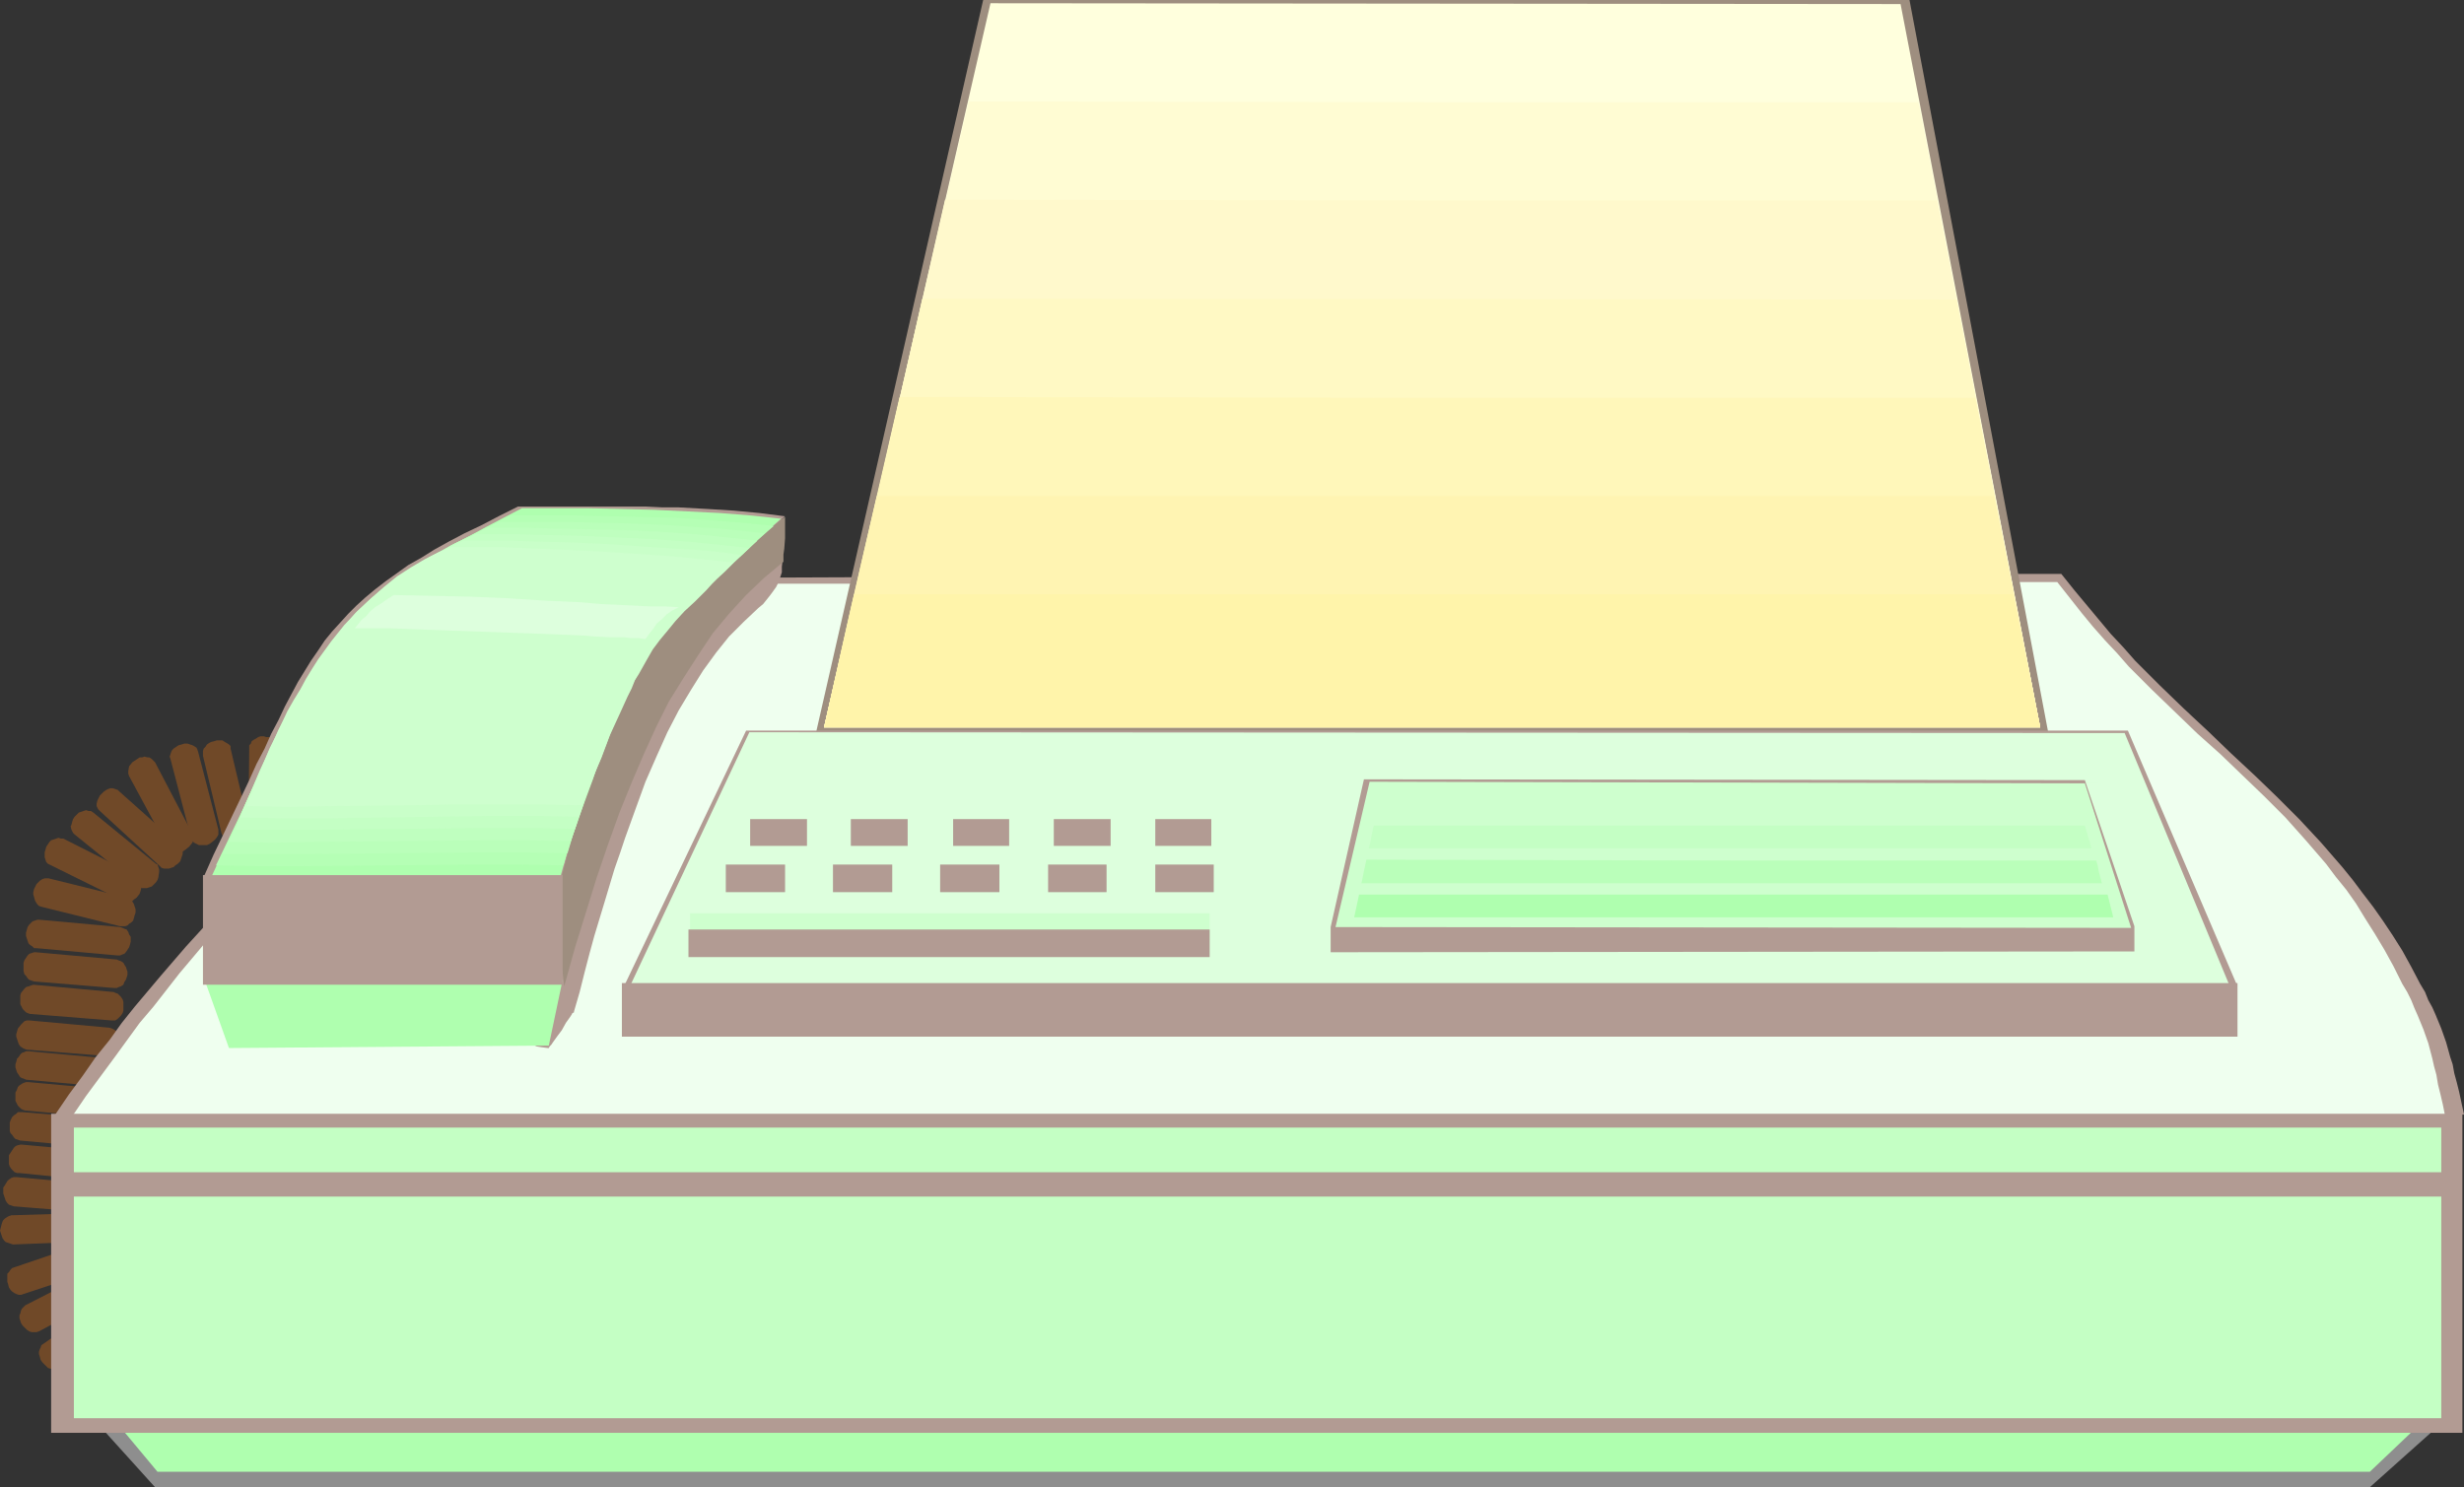
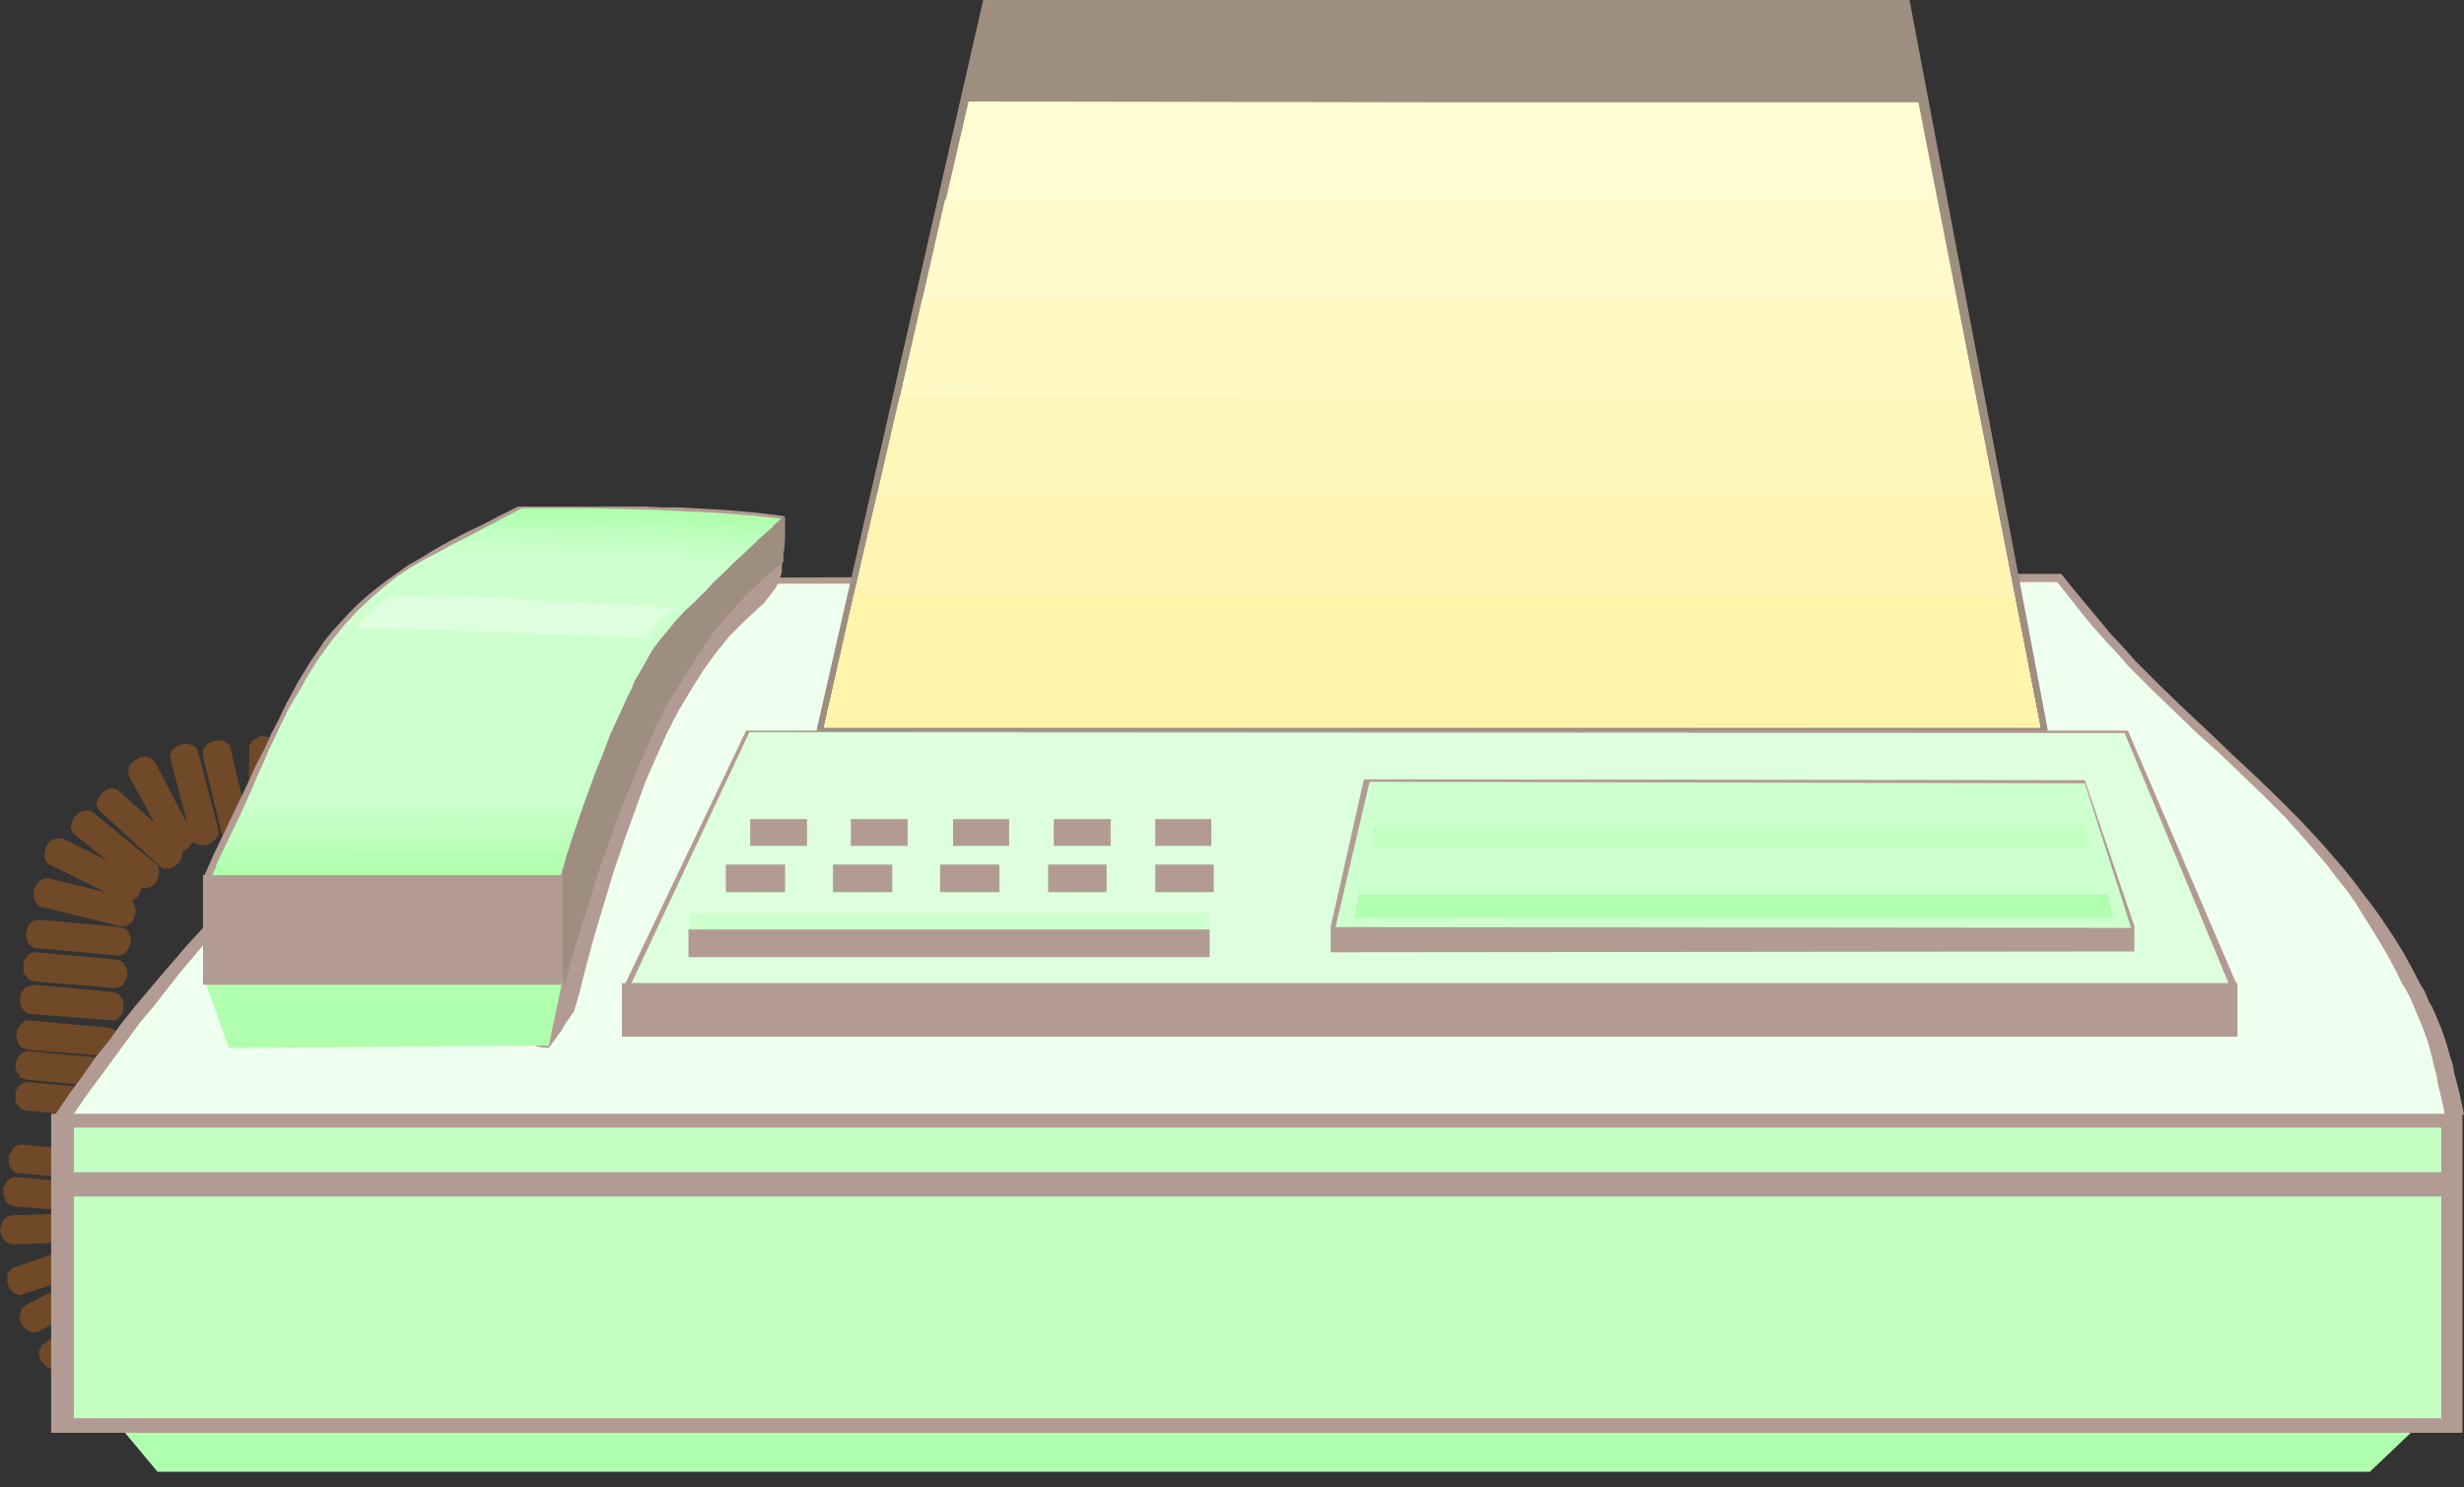
<svg xmlns="http://www.w3.org/2000/svg" xmlns:ns1="http://sodipodi.sourceforge.net/DTD/sodipodi-0.dtd" xmlns:ns2="http://www.inkscape.org/namespaces/inkscape" version="1.0" width="129.766mm" height="78.338mm" id="svg70" ns1:docname="FAX Machine 29.wmf">
  <rect width="100%" height="100%" fill="#333333" stroke="none" />
  <ns1:namedview id="namedview70" pagecolor="#ffffff" bordercolor="#000000" borderopacity="0.25" ns2:showpageshadow="2" ns2:pageopacity="0.0" ns2:pagecheckerboard="0" ns2:deskcolor="#d1d1d1" ns2:document-units="mm" />
  <defs id="defs1">
    <pattern id="WMFhbasepattern" patternUnits="userSpaceOnUse" width="6" height="6" x="0" y="0" />
  </defs>
  <path style="fill:#704928;fill-opacity:1;fill-rule:evenodd;stroke:none" d="m 25.694,154.504 7.595,14.061 0.162,0.323 0.323,0.323 0.485,0.323 0.485,0.162 h 0.485 0.485 l 0.646,-0.162 0.485,-0.323 0.808,-0.646 0.646,-0.808 0.323,-0.97 -0.162,-0.485 -0.162,-0.323 -7.434,-14.222 -0.323,-0.323 -0.323,-0.323 -0.485,-0.323 h -0.323 l -0.646,-0.162 -0.485,0.162 h -0.485 l -0.485,0.323 -0.97,0.646 -0.646,0.808 -0.162,0.97 v 0.485 z" id="path1" />
  <path style="fill:#704928;fill-opacity:1;fill-rule:evenodd;stroke:none" d="m 33.936,151.11 4.04,15.515 v 0.485 l 0.323,0.323 0.323,0.323 0.97,0.485 h 0.485 0.646 0.485 l 0.646,-0.323 0.808,-0.646 0.323,-0.323 0.323,-0.485 0.162,-0.323 v -0.646 -0.323 l -4.04,-15.515 -0.162,-0.485 -0.162,-0.323 -0.485,-0.323 -0.323,-0.162 -0.485,-0.162 -0.485,-0.162 h -0.646 l -0.485,0.162 -0.646,0.162 -0.485,0.323 -0.485,0.323 -0.323,0.323 -0.162,0.323 -0.162,0.485 -0.162,0.485 z" id="path2" />
  <path style="fill:#704928;fill-opacity:1;fill-rule:evenodd;stroke:none" d="m 40.4,150.464 3.717,15.515 0.162,0.323 0.323,0.485 0.323,0.323 0.485,0.162 0.97,0.323 h 1.131 l 0.646,-0.162 0.323,-0.323 0.485,-0.323 0.323,-0.323 0.323,-0.323 v -0.485 l 0.162,-0.485 -0.162,-0.485 -3.717,-15.677 v -0.485 l -0.323,-0.323 -0.808,-0.485 -0.485,-0.323 h -0.485 -0.646 l -0.485,0.162 -0.646,0.162 -0.323,0.162 -0.485,0.323 -0.323,0.485 -0.323,0.323 -0.162,0.485 v 0.323 z" id="path3" />
  <path style="fill:#704928;fill-opacity:1;fill-rule:evenodd;stroke:none" d="m 49.611,148.848 -0.162,16 v 0.485 l 0.162,0.485 0.162,0.323 0.485,0.323 0.323,0.323 0.485,0.162 0.485,0.162 0.646,0.162 h 0.485 l 0.646,-0.162 0.485,-0.323 0.323,-0.162 0.485,-0.323 0.162,-0.485 0.323,-0.323 v -0.485 l 0.323,-16 -0.162,-0.485 -0.162,-0.485 -0.162,-0.323 -0.808,-0.646 -0.485,-0.323 H 53.005 l -0.485,-0.162 h -0.646 l -0.485,0.162 -0.485,0.323 -0.323,0.162 -0.485,0.323 -0.162,0.485 -0.323,0.323 z" id="path4" />
  <path style="fill:#704928;fill-opacity:1;fill-rule:evenodd;stroke:none" d="m 5.01,259.877 14.221,-7.273 0.485,-0.323 h 0.485 0.485 l 0.97,0.323 0.323,0.485 0.323,0.323 0.323,0.485 0.323,0.646 0.162,0.485 v 0.485 0.485 l -0.485,0.97 -0.323,0.323 -0.323,0.162 -14.221,7.596 -0.485,0.162 H 6.787 6.302 L 5.818,265.049 5.333,264.726 5.01,264.403 4.525,263.918 4.202,263.433 4.04,262.948 3.878,262.463 v -0.646 l 0.162,-0.323 0.162,-0.646 0.162,-0.323 0.323,-0.323 z" id="path5" />
  <path style="fill:#704928;fill-opacity:1;fill-rule:evenodd;stroke:none" d="m 14.867,166.141 12.605,10.182 0.323,0.323 0.485,0.162 h 0.485 0.485 l 0.485,-0.162 0.485,-0.162 0.485,-0.485 0.323,-0.323 0.323,-0.485 0.162,-0.485 0.162,-1.131 v -0.485 l -0.323,-0.97 -0.323,-0.162 -12.443,-10.182 -0.485,-0.323 h -0.485 l -0.485,-0.162 -0.485,0.162 -0.485,0.162 -0.485,0.162 -0.808,0.808 -0.323,0.485 -0.162,0.485 -0.162,0.646 -0.162,0.323 0.162,0.646 0.162,0.323 0.162,0.323 z" id="path6" />
  <path style="fill:#704928;fill-opacity:1;fill-rule:evenodd;stroke:none" d="m 9.858,172.12 14.706,7.273 0.323,0.162 h 0.485 0.485 l 0.485,-0.162 0.323,-0.323 0.485,-0.323 0.646,-0.808 0.162,-0.485 0.162,-0.646 v -0.485 -0.485 l -0.323,-0.646 -0.162,-0.323 -0.323,-0.323 -0.323,-0.323 -14.382,-7.273 h -0.485 l -0.485,-0.162 -0.485,0.162 -0.485,0.162 -0.485,0.162 -0.323,0.323 -0.646,0.97 -0.323,1.131 v 0.97 l 0.162,0.485 0.162,0.485 0.323,0.323 z" id="path7" />
  <path style="fill:#704928;fill-opacity:1;fill-rule:evenodd;stroke:none" d="m 8.242,180.524 15.675,3.879 h 0.485 0.485 l 0.485,-0.162 0.323,-0.323 0.485,-0.323 0.323,-0.323 0.323,-1.131 0.162,-0.485 v -0.646 l -0.162,-0.485 -0.162,-0.485 -0.162,-0.323 -0.323,-0.485 -0.485,-0.162 -0.323,-0.162 V 178.746 L 9.696,174.868 H 9.211 8.888 l -0.485,0.162 -0.485,0.323 -0.646,0.646 -0.485,0.97 -0.162,0.646 v 0.485 l 0.162,0.485 0.162,0.646 0.162,0.323 0.323,0.485 0.323,0.323 z" id="path8" />
  <path style="fill:#704928;fill-opacity:1;fill-rule:evenodd;stroke:none" d="m 7.272,188.767 16.16,1.455 h 0.485 l 0.323,-0.162 0.485,-0.162 0.323,-0.323 0.646,-0.97 0.162,-0.485 0.162,-0.646 v -0.485 -0.485 l -0.323,-0.485 -0.162,-0.485 -0.323,-0.485 -0.485,-0.162 -0.323,-0.162 -0.485,-0.162 -15.998,-1.455 H 7.434 l -0.485,0.162 -0.485,0.162 -0.323,0.323 -0.323,0.323 -0.323,0.485 -0.323,1.131 v 0.646 l 0.162,0.485 0.162,0.485 0.162,0.485 0.323,0.323 0.485,0.323 0.323,0.323 z" id="path9" />
  <path style="fill:#704928;fill-opacity:1;fill-rule:evenodd;stroke:none" d="m 6.787,195.393 15.837,1.293 h 0.646 l 0.323,-0.162 0.485,-0.162 0.485,-0.323 0.162,-0.485 0.323,-0.485 0.162,-0.485 0.162,-0.485 v -0.646 l -0.162,-0.485 -0.162,-0.485 -0.323,-0.485 -0.162,-0.323 -0.485,-0.323 -0.485,-0.162 -0.323,-0.162 -16.16,-1.455 H 6.787 l -0.485,0.162 -0.485,0.162 -0.323,0.323 -0.646,0.97 -0.162,0.485 v 0.646 0.485 0.485 l 0.162,0.646 0.323,0.323 0.323,0.485 0.323,0.323 0.485,0.162 z" id="path10" />
  <path style="fill:#704928;fill-opacity:1;fill-rule:evenodd;stroke:none" d="m 5.979,201.857 16.16,1.293 h 0.485 0.323 l 0.485,-0.323 0.323,-0.323 0.323,-0.323 0.323,-0.485 0.162,-0.485 v -0.646 -0.485 -0.646 l -0.162,-0.485 -0.323,-0.485 -0.323,-0.323 -0.323,-0.323 -0.485,-0.162 -0.323,-0.162 v 0 l -15.998,-1.455 -0.485,0.162 -0.485,0.162 -0.485,0.162 -0.323,0.323 -0.646,0.808 -0.162,0.485 v 0.646 0.646 0.485 l 0.485,0.97 0.323,0.323 0.323,0.323 0.323,0.162 z" id="path11" />
  <path style="fill:#704928;fill-opacity:1;fill-rule:evenodd;stroke:none" d="m 5.333,208.969 16.16,1.293 h 0.323 l 0.485,-0.162 0.485,-0.162 0.323,-0.323 0.485,-0.97 0.323,-0.485 v -0.485 -0.646 -0.485 l -0.323,-0.485 -0.162,-0.485 -0.323,-0.323 -0.485,-0.323 -0.323,-0.162 -0.485,-0.162 -15.998,-1.455 H 5.333 l -0.485,0.162 -0.323,0.323 -0.323,0.323 -0.646,0.808 -0.323,1.131 v 0.485 l 0.323,0.97 0.162,0.485 0.323,0.485 0.485,0.323 0.323,0.162 z" id="path12" />
  <path style="fill:#704928;fill-opacity:1;fill-rule:evenodd;stroke:none" d="m 5.171,214.948 16.16,1.455 h 0.485 l 0.323,-0.162 0.485,-0.323 0.323,-0.323 0.646,-0.808 0.162,-0.485 v -0.485 -0.646 -0.485 l -0.162,-0.485 -0.323,-0.485 -0.323,-0.323 -0.323,-0.323 -0.485,-0.323 h -0.323 L 5.818,209.292 H 5.171 l -0.323,0.162 -0.485,0.162 -0.323,0.323 -0.323,0.485 -0.323,0.323 -0.162,0.646 -0.162,0.485 v 0.646 l 0.323,0.97 0.323,0.485 0.323,0.485 0.323,0.162 0.485,0.162 z" id="path13" />
  <path style="fill:#704928;fill-opacity:1;fill-rule:evenodd;stroke:none" d="m 5.01,221.09 16.16,1.455 h 0.485 l 0.323,-0.162 0.485,-0.323 0.485,-0.323 0.485,-0.808 0.162,-0.485 0.162,-0.646 v -0.485 -0.646 l -0.485,-0.808 -0.323,-0.323 -0.323,-0.323 -0.485,-0.323 h -0.323 L 5.656,215.433 H 5.171 l -0.485,0.162 -0.323,0.162 -0.485,0.323 -0.323,0.323 -0.162,0.485 -0.323,0.646 v 0.485 0.646 0.485 l 0.485,0.97 0.323,0.323 0.323,0.323 0.323,0.162 z" id="path14" />
-   <path style="fill:#704928;fill-opacity:1;fill-rule:evenodd;stroke:none" d="m 4.04,227.069 15.998,1.455 h 0.485 l 0.485,-0.162 0.485,-0.323 0.323,-0.323 0.485,-0.808 0.323,-0.646 v -0.485 -0.485 -0.485 l -0.162,-0.646 -0.323,-0.323 -0.323,-0.485 -0.323,-0.323 -0.485,-0.162 -0.485,-0.162 -15.998,-1.293 H 4.04 3.555 l -0.323,0.323 -0.485,0.323 -0.323,0.323 -0.323,0.646 -0.162,0.485 v 0.485 0.485 0.646 l 0.162,0.485 0.323,0.323 0.323,0.485 0.323,0.323 0.485,0.162 z" id="path15" />
  <path style="fill:#704928;fill-opacity:1;fill-rule:evenodd;stroke:none" d="m 3.878,233.534 15.998,1.616 0.485,-0.162 0.485,-0.162 0.808,-0.485 0.646,-0.808 0.162,-0.485 0.162,-0.646 v -0.646 l -0.162,-0.485 -0.162,-0.485 -0.323,-0.485 -0.162,-0.323 -0.485,-0.323 -0.485,-0.162 -0.323,-0.162 -16.16,-1.455 H 4.04 l -0.646,0.162 -0.323,0.162 -0.323,0.323 -0.646,0.97 -0.323,0.485 v 0.646 0.485 0.646 l 0.162,0.485 0.323,0.485 0.323,0.323 0.323,0.323 0.485,0.162 z" id="path16" />
  <path style="fill:#704928;fill-opacity:1;fill-rule:evenodd;stroke:none" d="m 2.747,240.16 15.998,1.293 h 0.485 l 0.485,-0.162 0.485,-0.162 0.323,-0.323 0.323,-0.323 0.162,-0.485 0.162,-0.485 0.162,-0.646 v -0.646 l -0.162,-0.485 -0.323,-0.97 -0.323,-0.323 -0.485,-0.323 -0.323,-0.162 -0.485,-0.162 -15.998,-1.455 H 2.747 l -0.485,0.162 -0.485,0.323 -0.323,0.323 -0.485,0.808 -0.323,0.485 v 0.646 0.485 l 0.323,0.97 0.162,0.485 0.323,0.485 0.323,0.323 0.485,0.162 z" id="path17" />
  <path style="fill:#704928;fill-opacity:1;fill-rule:evenodd;stroke:none" d="m 2.586,247.756 16.16,-0.646 h 0.323 l 0.485,-0.162 0.323,-0.323 0.323,-0.323 0.485,-0.97 0.162,-1.131 v -0.485 l -0.162,-0.646 -0.323,-0.323 -0.646,-0.808 -0.485,-0.323 h -0.323 l -0.485,-0.162 -16.16,0.485 -0.485,0.162 -0.323,0.162 -0.485,0.323 -0.323,0.323 -0.162,0.323 -0.162,0.485 -0.162,0.646 L 0,245.009 l 0.162,0.485 0.162,0.485 0.162,0.485 0.323,0.485 0.323,0.323 0.485,0.162 0.485,0.162 z" id="path18" />
  <path style="fill:#704928;fill-opacity:1;fill-rule:evenodd;stroke:none" d="m 4.686,257.615 15.19,-5.01 0.485,-0.323 0.323,-0.323 0.323,-0.323 0.162,-0.485 0.162,-0.485 0.162,-0.485 -0.162,-1.131 -0.323,-0.485 -0.323,-0.485 -0.323,-0.323 -0.485,-0.323 -0.323,-0.323 h -0.485 -0.485 -0.485 l -15.19,5.172 -0.485,0.162 -0.323,0.323 -0.323,0.485 -0.323,0.323 v 0.485 1.131 l 0.162,0.485 0.162,0.646 0.323,0.485 0.323,0.323 0.485,0.323 0.323,0.162 0.485,0.162 h 0.485 z" id="path19" />
  <path style="fill:#704928;fill-opacity:1;fill-rule:evenodd;stroke:none" d="m 8.726,267.473 13.09,-9.212 0.323,-0.323 0.485,-0.162 h 0.485 l 0.485,0.162 0.97,0.485 0.808,0.808 0.323,0.97 0.162,0.97 v 0.485 l -0.162,0.485 -0.323,0.323 -0.323,0.323 -13.09,9.374 -0.485,0.323 h -0.485 -0.485 -0.485 L 9.534,272.322 9.211,271.999 8.726,271.514 8.403,271.19 8.08,270.706 7.918,270.059 7.757,269.574 v -0.485 l 0.162,-0.485 0.162,-0.323 0.162,-0.485 z" id="path20" />
  <path style="fill:#704928;fill-opacity:1;fill-rule:evenodd;stroke:none" d="m 19.877,161.454 11.958,10.99 0.323,0.323 0.485,0.162 h 0.485 0.485 l 0.97,-0.323 0.323,-0.323 0.485,-0.323 0.485,-0.485 0.162,-0.485 0.162,-0.485 0.162,-0.485 v -0.485 l -0.162,-0.485 -0.162,-0.485 -0.323,-0.323 -11.958,-10.667 -0.323,-0.323 -0.485,-0.162 -0.485,-0.162 h -0.485 l -0.485,0.162 -0.323,0.162 -0.485,0.323 -0.485,0.485 -0.323,0.323 -0.323,0.646 -0.162,0.323 -0.162,0.646 v 0.485 l 0.162,0.323 0.162,0.323 z" id="path21" />
  <path style="fill:#b29b93;fill-opacity:1;fill-rule:evenodd;stroke:none" d="m 94.051,115.07 h 39.754 l 39.592,-0.162 78.861,-0.162 78.861,-0.323 39.43,-0.162 h 39.754 l 2.586,3.232 2.424,2.909 2.424,2.909 2.424,2.909 2.424,2.586 2.424,2.747 4.848,4.848 4.848,4.687 4.848,4.525 4.525,4.364 4.686,4.364 4.525,4.364 4.363,4.364 4.363,4.687 4.202,4.848 2.101,2.586 1.939,2.586 2.101,2.747 1.939,2.747 1.939,2.909 1.939,3.071 1.778,3.232 1.778,3.394 0.97,1.616 0.646,1.616 0.808,1.455 0.646,1.455 1.131,2.747 0.97,2.747 0.808,2.909 0.485,1.455 0.323,1.778 0.485,1.778 0.485,1.939 0.485,2.263 0.485,2.263 H 10.989 l 2.747,-4.04 2.747,-3.717 2.586,-3.717 2.747,-3.394 2.424,-3.394 2.586,-3.232 2.586,-3.071 2.586,-3.071 5.01,-5.818 5.01,-5.495 4.848,-5.495 5.01,-5.495 5.01,-5.495 5.01,-5.818 2.424,-3.071 2.586,-3.071 2.586,-3.232 2.586,-3.232 2.586,-3.556 2.747,-3.556 2.586,-3.879 2.747,-4.04 2.747,-4.202 2.747,-4.364 2.909,-4.525 z" id="path22" />
  <path style="fill:#efffef;fill-opacity:1;fill-rule:evenodd;stroke:none" d="m 95.667,116.201 h 39.754 39.107 l 39.107,-0.162 h 38.946 38.946 l 39.107,-0.162 h 39.269 39.592 l 2.424,3.071 2.424,3.071 2.262,2.747 2.424,2.747 2.424,2.586 2.262,2.586 4.686,4.687 4.525,4.364 4.525,4.364 4.525,4.04 4.363,4.202 4.202,4.04 4.363,4.364 4.04,4.525 4.04,4.687 1.939,2.586 2.101,2.586 1.939,2.747 1.778,2.909 1.939,3.071 1.939,3.232 1.778,3.232 1.778,3.556 0.97,1.616 0.808,1.616 0.646,1.616 0.646,1.455 1.131,2.747 0.97,2.747 0.808,3.071 0.323,1.455 0.485,1.778 0.323,1.939 0.485,1.939 0.485,2.101 0.485,2.424 -472.356,-0.162 2.747,-4.04 2.747,-3.717 2.747,-3.717 2.586,-3.556 2.586,-3.556 2.747,-3.232 5.171,-6.626 5.171,-6.141 5.01,-6.141 10.181,-11.798 4.848,-5.818 5.01,-5.98 4.848,-5.98 5.01,-6.465 5.01,-6.626 2.424,-3.556 2.424,-3.556 2.586,-3.556 2.424,-3.879 2.586,-4.04 z" id="path23" />
  <path style="fill:#b29b93;fill-opacity:1;fill-rule:evenodd;stroke:none" d="m 114.251,201.373 1.131,-3.879 0.97,-3.879 0.97,-3.717 0.97,-3.556 2.101,-6.949 0.97,-3.232 0.97,-3.232 1.131,-3.232 0.97,-2.909 2.101,-5.818 1.939,-5.333 2.262,-5.172 2.101,-4.687 2.262,-4.364 2.424,-4.04 2.424,-3.879 2.586,-3.556 2.586,-3.232 2.909,-2.909 2.909,-2.747 0.97,-0.808 0.646,-0.808 0.646,-0.808 0.485,-0.646 0.808,-1.131 0.485,-0.97 0.323,-0.97 0.323,-0.97 v -1.131 l 0.162,-1.455 -0.808,0.485 -0.808,0.485 -0.808,0.808 -0.97,0.646 -0.97,0.97 -0.97,0.97 -1.131,1.131 -1.131,1.131 -1.131,1.293 -1.293,1.293 -2.424,2.909 -2.586,3.071 -2.586,3.394 -2.747,3.717 -2.747,3.717 -2.747,4.04 -2.747,4.202 -5.494,8.404 -2.586,4.364 -2.586,4.364 -2.262,4.202 -2.262,4.364 -2.101,4.04 -1.939,4.202 -1.616,3.879 -1.454,3.717 -1.131,3.556 -0.485,1.616 -0.323,1.616 -0.323,1.616 -0.323,1.455 -0.162,1.455 v 1.293 1.293 l 0.162,1.293 0.162,0.97 0.323,0.97 0.323,0.97 0.485,0.808 0.646,0.646 0.808,0.646 0.808,0.485 0.97,0.485 0.97,0.162 1.293,0.162 h 0.162 l 0.162,-0.323 0.323,-0.323 0.323,-0.485 0.808,-1.131 0.97,-1.293 0.808,-1.455 0.808,-1.131 0.323,-0.485 0.162,-0.323 0.323,-0.162 z" id="path24" />
-   <path style="fill:#8e8e8e;fill-opacity:1;fill-rule:evenodd;stroke:none" d="m 17.291,281.049 471.063,0.162 -16.645,14.869 H 30.866 Z" id="path25" />
  <path style="fill:#afffaf;fill-opacity:1;fill-rule:evenodd;stroke:none" d="m 20.846,280.403 463.953,0.162 -13.09,12.444 H 31.35 Z" id="path26" />
  <path style="fill:#b29b93;fill-opacity:1;fill-rule:evenodd;stroke:none" d="M 10.181,221.736 H 490.132 v 63.515 H 10.181 Z" id="path27" />
  <path style="fill:#c4ffc4;fill-opacity:1;fill-rule:evenodd;stroke:none" d="M 14.706,224.484 H 485.931 V 282.342 H 14.706 Z" id="path28" />
  <path style="fill:#b29b93;fill-opacity:1;fill-rule:evenodd;stroke:none" d="M 13.898,233.372 H 487.87 v 4.848 H 13.898 Z" id="path29" />
  <path style="fill:#9e8e7f;fill-opacity:1;fill-rule:evenodd;stroke:none" d="m 195.697,0 h 184.385 l 27.634,145.939 H 162.408 Z" id="path30" />
-   <path style="fill:#ffffdd;fill-opacity:1;fill-rule:evenodd;stroke:none" d="M 197.152,0.646 378.305,0.808 406.1,144.807 H 164.024 Z" id="path31" />
  <path style="fill:#fffcd3;fill-opacity:1;fill-rule:evenodd;stroke:none" d="m 192.789,20.202 94.536,0.162 h 94.536 l 12.12,62.222 12.12,62.222 H 164.024 L 178.406,82.585 Z" id="path32" />
  <path style="fill:#fff9cc;fill-opacity:1;fill-rule:evenodd;stroke:none" d="m 188.102,39.757 98.899,0.162 h 98.576 l 10.342,52.525 10.181,52.363 H 164.024 L 176.144,92.282 Z" id="path33" />
  <path style="fill:#fff9c4;fill-opacity:1;fill-rule:evenodd;stroke:none" d="m 183.577,59.474 205.878,0.162 8.242,42.666 8.403,42.505 H 164.024 l 9.858,-42.666 z" id="path34" />
  <path style="fill:#fff7ba;fill-opacity:1;fill-rule:evenodd;stroke:none" d="m 179.053,79.03 106.979,0.162 h 107.141 l 6.464,32.808 6.464,32.808 H 164.024 l 7.434,-32.808 z" id="path35" />
  <path style="fill:#fff4b2;fill-opacity:1;fill-rule:evenodd;stroke:none" d="m 174.528,98.747 h 222.361 l 4.686,22.949 4.525,23.111 H 164.024 l 5.171,-23.111 z" id="path36" />
  <path style="fill:#fff4aa;fill-opacity:1;fill-rule:evenodd;stroke:none" d="m 170.003,118.302 h 230.603 l 5.494,26.505 H 164.024 Z" id="path37" />
  <path style="fill:#b29b93;fill-opacity:1;fill-rule:evenodd;stroke:none" d="m 148.51,145.454 h 275.043 l 21.816,50.909 -320.937,-0.485 z" id="path38" />
  <path style="fill:#ddffdd;fill-opacity:1;fill-rule:evenodd;stroke:none" d="m 149.157,145.777 273.75,0.162 21.008,50.586 -318.836,0.485 z" id="path39" />
  <path style="fill:#b29b93;fill-opacity:1;fill-rule:evenodd;stroke:none" d="m 271.488,155.151 143.501,0.162 9.858,29.091 v 5.01 l -159.984,0.162 v -5.01 z" id="path40" />
  <path style="fill:#ceffce;fill-opacity:1;fill-rule:evenodd;stroke:none" d="m 272.619,155.636 142.369,0.323 9.211,28.768 -158.368,-0.162 z" id="path41" />
  <path style="fill:#afffaf;fill-opacity:1;fill-rule:evenodd;stroke:none" d="m 270.518,178.1 h 148.995 l 1.131,4.525 H 269.548 Z" id="path42" />
-   <path style="fill:#baffba;fill-opacity:1;fill-rule:evenodd;stroke:none" d="m 271.972,171.151 72.558,0.162 h 72.72 l 0.323,1.131 0.162,0.97 0.646,2.424 H 271.003 l 0.485,-2.424 z" id="path43" />
  <path style="fill:#c4ffc4;fill-opacity:1;fill-rule:evenodd;stroke:none" d="m 273.427,164.363 h 141.561 l 0.646,2.263 0.323,0.97 0.323,1.293 H 272.457 l 0.323,-1.293 0.162,-0.97 z" id="path44" />
  <path style="fill:#ceffce;fill-opacity:1;fill-rule:evenodd;stroke:none" d="m 274.881,157.575 h 137.845 l 1.293,4.364 H 273.912 Z" id="path45" />
  <path style="fill:#b29b93;fill-opacity:1;fill-rule:evenodd;stroke:none" d="M 123.785,195.716 H 445.369 v 10.667 H 123.785 Z" id="path46" />
  <path style="fill:#9e8e7f;fill-opacity:1;fill-rule:evenodd;stroke:none" d="m 112.312,196.363 2.101,-7.596 2.262,-7.273 2.101,-6.788 2.262,-6.626 2.262,-6.303 2.424,-5.98 2.424,-5.657 2.424,-5.333 2.586,-5.172 2.909,-4.687 2.909,-4.525 2.909,-4.364 3.232,-3.879 3.394,-3.717 3.555,-3.394 3.878,-3.232 v -1.455 l 0.162,-1.131 0.162,-2.101 v -1.939 -2.263 l -3.232,1.778 -3.07,1.939 -2.909,1.778 -2.586,1.616 -2.424,1.778 -2.424,1.778 -2.101,1.616 -1.939,1.778 -1.778,1.616 -1.778,1.778 -1.616,1.778 -1.454,1.778 -1.454,1.778 -1.293,1.778 -1.131,1.939 -1.131,1.939 -2.101,4.04 -0.808,2.101 -0.97,2.263 -0.97,2.263 -0.808,2.263 -0.808,2.586 -0.808,2.586 -0.97,2.747 -0.808,2.747 -0.97,3.071 -0.97,3.071 -0.808,3.232 -1.131,3.394 -1.131,3.556 -1.131,3.717 0.323,2.586 0.485,2.747 1.939,10.667 0.485,2.586 z" id="path47" />
  <path style="fill:#b29b93;fill-opacity:1;fill-rule:evenodd;stroke:none" d="m 40.562,174.545 1.939,-4.364 1.939,-4.04 1.778,-3.717 1.778,-3.717 1.616,-3.394 1.454,-3.232 1.616,-3.071 1.293,-2.909 1.454,-2.747 1.293,-2.747 1.293,-2.424 1.293,-2.424 1.293,-2.101 1.293,-2.101 1.454,-2.101 1.293,-1.939 1.454,-1.778 1.616,-1.778 1.616,-1.778 1.616,-1.616 1.778,-1.616 1.939,-1.616 2.101,-1.616 2.262,-1.616 2.262,-1.616 2.586,-1.455 2.586,-1.616 2.909,-1.616 3.07,-1.616 3.394,-1.616 3.394,-1.778 3.878,-1.939 h 5.01 16.806 3.555 l 3.394,0.162 h 3.232 l 2.909,0.162 2.909,0.162 2.586,0.162 2.586,0.162 5.171,0.485 5.01,0.646 -2.909,2.424 -2.747,2.101 -2.586,2.263 -2.424,2.101 -2.262,1.939 -2.101,1.778 -1.939,1.778 -1.778,1.778 -1.778,1.616 -1.616,1.778 -1.616,1.616 -1.454,1.616 -2.586,3.232 -2.262,3.394 -2.101,3.556 -0.97,1.939 -0.808,2.101 -0.97,2.101 -0.808,2.101 -0.808,2.424 -0.97,2.586 -0.808,2.586 -0.808,2.909 -0.808,2.909 -0.97,3.071 -0.808,3.394 -0.97,3.717 -0.97,3.717 -1.131,4.202 -17.614,-0.323 -17.776,-0.162 -17.938,-0.162 z" id="path48" />
  <path style="fill:#afffaf;fill-opacity:1;fill-rule:evenodd;stroke:none" d="m 42.016,174.706 1.939,-4.202 1.939,-4.04 1.939,-3.717 1.616,-3.717 0.808,-1.616 0.808,-1.778 1.616,-3.071 1.454,-3.071 1.454,-2.909 1.293,-2.747 1.293,-2.586 1.454,-2.424 1.293,-2.263 1.293,-2.263 1.293,-2.101 1.454,-1.939 1.293,-1.939 2.909,-3.717 1.616,-1.616 1.778,-1.778 1.778,-1.616 1.778,-1.616 2.101,-1.616 2.101,-1.616 2.424,-1.616 2.424,-1.455 2.586,-1.778 2.747,-1.616 3.07,-1.616 3.232,-1.778 3.394,-1.778 3.717,-1.939 h 6.302 6.626 l 13.413,0.323 6.626,0.323 6.464,0.323 6.141,0.485 3.07,0.323 2.909,0.323 -2.747,2.424 -2.586,2.263 -2.424,2.101 -2.262,2.101 -2.101,1.939 -1.939,1.778 -1.939,1.778 -1.778,1.616 -1.616,1.616 -1.454,1.616 -2.909,3.232 -2.424,3.071 -2.262,3.232 -1.939,3.556 -0.97,1.778 -0.97,2.101 -0.97,1.939 -0.808,2.263 -0.97,2.263 -0.808,2.424 -0.97,2.586 -0.808,2.747 -0.97,2.909 -0.97,3.232 -0.97,3.394 -1.131,3.556 -1.131,3.879 -1.131,4.04 -8.726,-0.162 h -8.726 l -17.291,0.162 -17.453,0.162 h -8.726 z" id="path49" />
  <path style="fill:#b5ffb5;fill-opacity:1;fill-rule:evenodd;stroke:none" d="m 42.986,172.282 1.939,-4.04 1.778,-3.717 1.778,-3.717 1.616,-3.394 1.616,-3.232 1.454,-3.071 1.454,-2.909 1.454,-2.909 1.293,-2.586 1.293,-2.424 1.293,-2.424 1.293,-2.263 1.293,-2.101 1.454,-2.101 2.586,-3.879 2.909,-3.394 1.616,-1.616 1.616,-1.616 1.778,-1.616 1.778,-1.455 1.778,-1.616 2.101,-1.455 2.101,-1.455 2.262,-1.455 2.424,-1.455 2.586,-1.455 2.747,-1.616 2.909,-1.455 3.07,-1.616 3.232,-1.616 h 6.464 6.626 l 13.736,0.323 6.787,0.162 6.464,0.485 6.302,0.485 3.07,0.323 3.07,0.323 -1.293,1.131 -1.293,1.131 -2.424,2.101 -1.131,0.97 -1.131,0.97 -1.939,1.939 -2.101,1.778 -1.778,1.778 -1.778,1.455 -1.616,1.616 -1.616,1.616 -1.293,1.455 -2.586,2.909 -2.424,2.909 -2.101,3.071 -1.939,3.394 -0.97,1.778 -0.808,1.778 -0.97,1.939 -0.808,2.101 -0.808,2.101 -0.97,2.424 -0.808,2.424 -0.97,2.747 -0.97,2.747 -0.97,3.071 -0.97,3.232 -0.97,3.394 -1.293,3.717 -1.131,3.879 -8.565,-0.162 h -8.726 l -17.13,0.162 -17.291,0.162 h -8.726 z" id="path50" />
  <path style="fill:#baffba;fill-opacity:1;fill-rule:evenodd;stroke:none" d="m 44.278,170.019 1.778,-3.879 1.778,-3.717 1.454,-3.394 1.616,-3.394 1.454,-3.071 1.454,-2.909 1.293,-2.909 1.454,-2.586 1.293,-2.586 1.293,-2.424 1.293,-2.263 1.293,-2.263 1.293,-1.939 1.293,-2.101 1.293,-1.778 1.454,-1.939 2.747,-3.232 3.07,-3.071 3.394,-3.071 1.778,-1.293 1.939,-1.455 1.939,-1.293 2.101,-1.455 2.262,-1.293 2.262,-1.293 2.424,-1.455 2.747,-1.293 2.747,-1.455 2.909,-1.293 h 6.464 6.626 l 6.949,0.162 6.949,0.162 6.787,0.323 6.787,0.485 3.232,0.162 3.232,0.323 2.909,0.323 2.909,0.323 -2.262,2.101 -2.101,2.101 -2.101,1.778 -1.939,1.778 -1.778,1.616 -1.778,1.616 -1.454,1.455 -1.616,1.455 -1.293,1.455 -1.293,1.293 -2.424,2.747 -2.262,2.747 -1.939,2.909 -1.778,2.909 -0.97,1.616 -0.808,1.778 -0.808,1.939 -0.808,1.778 -0.97,2.263 -0.808,2.101 -0.808,2.424 -0.97,2.424 -0.97,2.747 -0.97,2.909 -0.97,3.071 -1.131,3.394 -1.131,3.556 -1.131,3.717 -8.726,-0.162 h -8.565 l -16.968,0.162 -17.13,0.162 h -8.565 z" id="path51" />
  <path style="fill:#bfffbf;fill-opacity:1;fill-rule:evenodd;stroke:none" d="m 45.571,167.595 1.616,-3.717 1.454,-3.394 1.454,-3.232 1.454,-3.232 1.454,-2.909 1.293,-2.909 1.454,-2.586 1.293,-2.747 1.293,-2.424 1.293,-2.263 1.293,-2.263 1.293,-2.101 1.131,-1.939 1.293,-1.939 2.747,-3.556 2.747,-3.232 3.07,-2.909 3.07,-2.909 3.394,-2.586 3.878,-2.424 1.939,-1.293 2.101,-1.131 2.101,-1.293 2.424,-1.131 2.262,-1.131 2.586,-1.293 h 6.464 l 6.787,0.162 7.11,0.162 6.949,0.162 7.11,0.323 6.787,0.485 3.394,0.323 3.07,0.323 3.232,0.323 2.909,0.323 -2.101,1.939 -0.97,0.808 -0.97,0.97 -1.939,1.778 -1.778,1.616 -1.616,1.455 -1.454,1.616 -1.454,1.293 -1.454,1.455 -2.424,2.424 -2.262,2.586 -1.939,2.586 -1.939,2.586 -1.616,2.909 -1.778,3.071 -0.808,1.778 -0.808,1.778 -0.808,1.939 -0.808,2.101 -0.97,2.263 -0.808,2.424 -0.97,2.586 -0.97,2.747 -1.131,2.909 -0.97,3.232 -1.131,3.394 -1.293,3.556 -8.565,-0.162 h -8.565 l -16.806,0.162 -16.968,0.162 -8.565,0.162 z" id="path52" />
  <path style="fill:#c4ffc4;fill-opacity:1;fill-rule:evenodd;stroke:none" d="m 46.864,165.171 1.293,-3.394 1.454,-3.394 1.454,-3.071 1.293,-3.071 1.293,-2.747 1.293,-2.747 1.293,-2.586 1.293,-2.424 1.293,-2.424 1.293,-2.263 1.131,-2.101 1.293,-1.939 1.293,-2.101 1.293,-1.778 2.586,-3.394 2.747,-3.071 2.909,-2.909 2.909,-2.586 3.232,-2.424 3.394,-2.263 3.555,-2.101 3.878,-2.101 4.363,-1.939 h 3.07 3.394 l 6.949,0.162 7.11,0.162 7.272,0.323 7.11,0.323 6.949,0.485 3.232,0.323 3.232,0.323 3.07,0.323 3.07,0.323 -1.939,1.778 -1.778,1.616 -1.616,1.616 -1.616,1.455 -1.454,1.455 -1.454,1.293 -1.293,1.293 -1.131,1.293 -2.262,2.263 -2.101,2.263 -1.778,2.424 -1.778,2.424 -1.616,2.586 -1.454,2.909 -0.808,1.616 -0.808,1.778 -0.808,1.778 -0.808,2.101 -0.97,2.101 -0.808,2.263 -0.97,2.424 -0.97,2.586 -0.97,2.909 -1.131,3.071 -1.131,3.071 -1.293,3.556 -8.726,-0.162 h -8.403 l -33.451,0.323 h -8.403 z" id="path53" />
  <path style="fill:#c9ffc9;fill-opacity:1;fill-rule:evenodd;stroke:none" d="m 47.834,162.747 1.293,-3.232 1.293,-3.071 1.293,-3.071 1.293,-2.747 1.293,-2.747 1.131,-2.586 1.293,-2.424 1.293,-2.424 1.293,-2.263 1.293,-2.101 1.131,-2.101 1.293,-1.939 2.586,-3.717 2.586,-3.232 2.586,-3.071 2.747,-2.586 2.909,-2.424 2.909,-2.263 3.07,-1.939 3.07,-1.939 3.394,-1.616 3.394,-1.616 h 3.232 3.394 3.394 l 3.555,0.162 7.272,0.162 7.272,0.323 7.272,0.485 7.11,0.485 3.394,0.162 3.394,0.323 3.07,0.323 2.909,0.485 -1.616,1.616 -1.616,1.616 -1.616,1.455 -1.293,1.293 -1.293,1.293 -1.293,1.131 -2.262,2.263 -2.101,2.101 -1.778,2.101 -1.616,2.101 -1.616,2.263 -1.454,2.424 -1.454,2.747 -0.808,1.616 -0.808,1.616 -0.808,1.616 -0.808,1.939 -0.808,1.939 -0.97,2.263 -0.808,2.263 -0.97,2.586 -1.131,2.586 -1.131,2.909 -1.131,3.071 -1.131,3.232 -8.726,-0.162 h -8.565 l -32.966,0.485 h -8.403 z" id="path54" />
  <path style="fill:#ceffce;fill-opacity:1;fill-rule:evenodd;stroke:none" d="m 49.126,160.484 1.131,-2.909 1.131,-3.071 1.131,-2.747 1.131,-2.747 1.293,-2.586 1.131,-2.424 1.131,-2.424 1.293,-2.263 1.293,-2.101 1.131,-2.101 1.293,-2.101 1.131,-1.778 2.586,-3.556 2.586,-3.232 2.586,-2.747 2.747,-2.586 2.586,-2.263 2.586,-2.101 2.747,-1.778 2.747,-1.616 2.586,-1.293 2.747,-1.131 h 3.232 3.394 3.555 l 3.555,0.162 7.434,0.323 7.434,0.323 7.434,0.485 7.272,0.485 3.394,0.323 3.232,0.323 3.232,0.323 2.909,0.323 -1.454,1.455 -1.454,1.455 -1.293,1.293 -1.131,1.293 -2.262,2.263 -2.101,1.939 -1.778,1.939 -1.454,1.778 -1.616,1.939 -1.454,1.939 -1.293,2.263 -1.454,2.586 -0.808,1.293 -0.646,1.616 -0.808,1.616 -0.808,1.778 -0.808,1.778 -0.97,2.101 -0.97,2.101 -0.97,2.424 -0.97,2.586 -1.131,2.747 -1.131,2.909 -1.293,3.232 -8.726,-0.162 h -8.403 -8.08 l -8.242,0.162 -16.322,0.162 -8.403,0.162 z" id="path55" />
  <path style="fill:#afffaf;fill-opacity:1;fill-rule:evenodd;stroke:none" d="m 40.723,195.07 h 71.266 l -2.747,13.091 -63.67,0.485 z" id="path56" />
  <path style="fill:#b29b93;fill-opacity:1;fill-rule:evenodd;stroke:none" d="m 40.4,174.221 h 71.589 v 21.818 H 40.4 Z" id="path57" />
  <path style="fill:#ceffce;fill-opacity:1;fill-rule:evenodd;stroke:none" d="m 137.36,181.817 h 103.424 v 5.333 H 137.36 Z" id="path58" />
  <path style="fill:#b29b93;fill-opacity:1;fill-rule:evenodd;stroke:none" d="m 137.037,185.049 h 103.747 v 5.495 H 137.037 Z" id="path59" />
  <path style="fill:#b29b93;fill-opacity:1;fill-rule:evenodd;stroke:none" d="m 144.47,172.12 h 11.797 v 5.495 h -11.797 z" id="path60" />
  <path style="fill:#b29b93;fill-opacity:1;fill-rule:evenodd;stroke:none" d="m 165.801,172.12 h 11.797 v 5.495 h -11.797 z" id="path61" />
  <path style="fill:#b29b93;fill-opacity:1;fill-rule:evenodd;stroke:none" d="m 187.133,172.12 h 11.797 v 5.495 h -11.797 z" id="path62" />
  <path style="fill:#b29b93;fill-opacity:1;fill-rule:evenodd;stroke:none" d="m 208.625,172.12 h 11.635 v 5.495 h -11.635 z" id="path63" />
  <path style="fill:#b29b93;fill-opacity:1;fill-rule:evenodd;stroke:none" d="m 229.957,172.12 h 11.635 v 5.495 h -11.635 z" id="path64" />
  <path style="fill:#b29b93;fill-opacity:1;fill-rule:evenodd;stroke:none" d="m 149.318,163.07 h 11.312 v 5.333 h -11.312 z" id="path65" />
  <path style="fill:#b29b93;fill-opacity:1;fill-rule:evenodd;stroke:none" d="m 169.357,163.07 h 11.312 v 5.333 h -11.312 z" id="path66" />
  <path style="fill:#b29b93;fill-opacity:1;fill-rule:evenodd;stroke:none" d="m 189.718,163.07 h 11.15 v 5.333 h -11.15 z" id="path67" />
  <path style="fill:#b29b93;fill-opacity:1;fill-rule:evenodd;stroke:none" d="m 209.757,163.07 h 11.312 v 5.333 h -11.312 z" id="path68" />
  <path style="fill:#b29b93;fill-opacity:1;fill-rule:evenodd;stroke:none" d="m 229.957,163.07 h 11.15 v 5.333 h -11.15 z" id="path69" />
  <path style="fill:#ddffdd;fill-opacity:1;fill-rule:evenodd;stroke:none" d="m 78.376,118.464 7.595,0.162 7.595,0.162 7.595,0.323 7.595,0.485 7.11,0.323 3.555,0.323 3.394,0.162 3.232,0.162 3.232,0.162 h 3.07 l 2.747,0.162 -1.293,0.646 -1.131,0.808 -0.97,0.97 -0.97,0.808 -0.646,0.97 -0.646,0.808 -0.485,0.646 -0.485,0.646 h -0.485 l -0.808,-0.162 h -0.808 -0.97 l -1.131,-0.162 h -1.293 -1.454 l -3.232,-0.162 -1.778,-0.162 -3.717,-0.162 -4.04,-0.162 -4.363,-0.162 -18.099,-0.646 -4.363,-0.162 -4.04,-0.162 H 74.174 72.235 70.619 l 0.646,-0.808 0.646,-0.808 0.97,-0.808 0.808,-0.97 0.97,-0.808 1.293,-0.808 1.131,-0.808 z" id="path70" />
</svg>